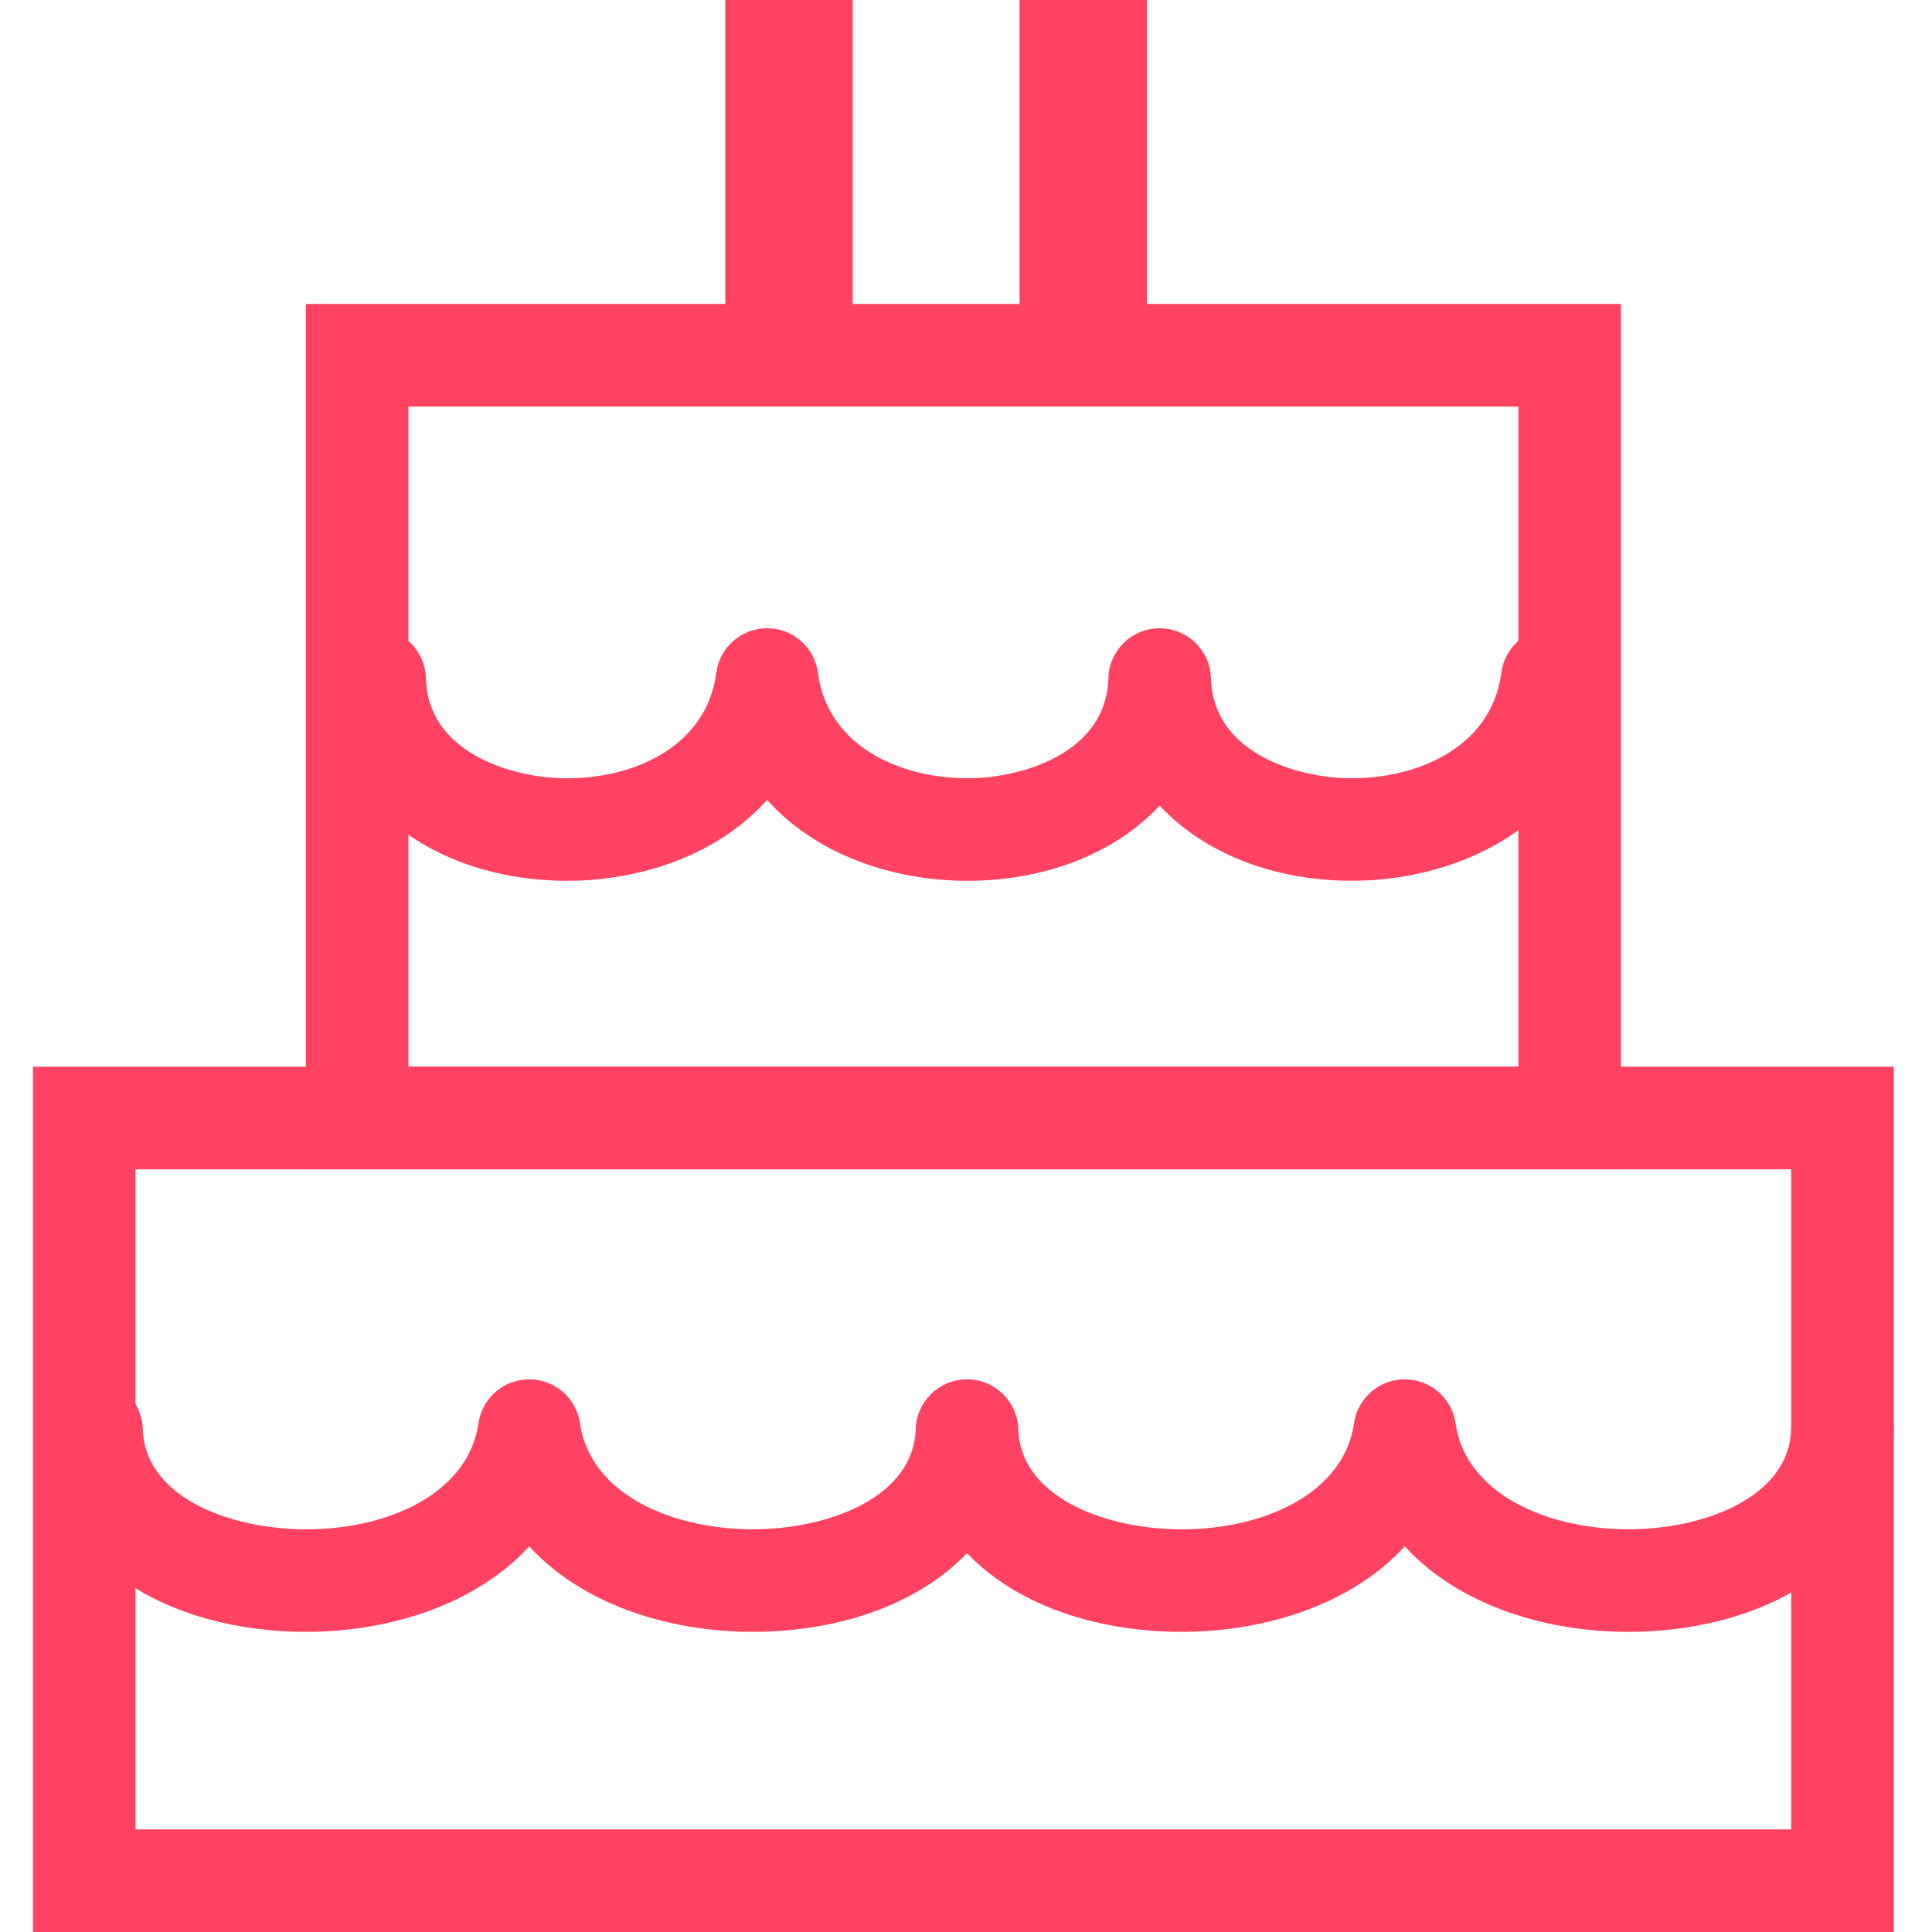
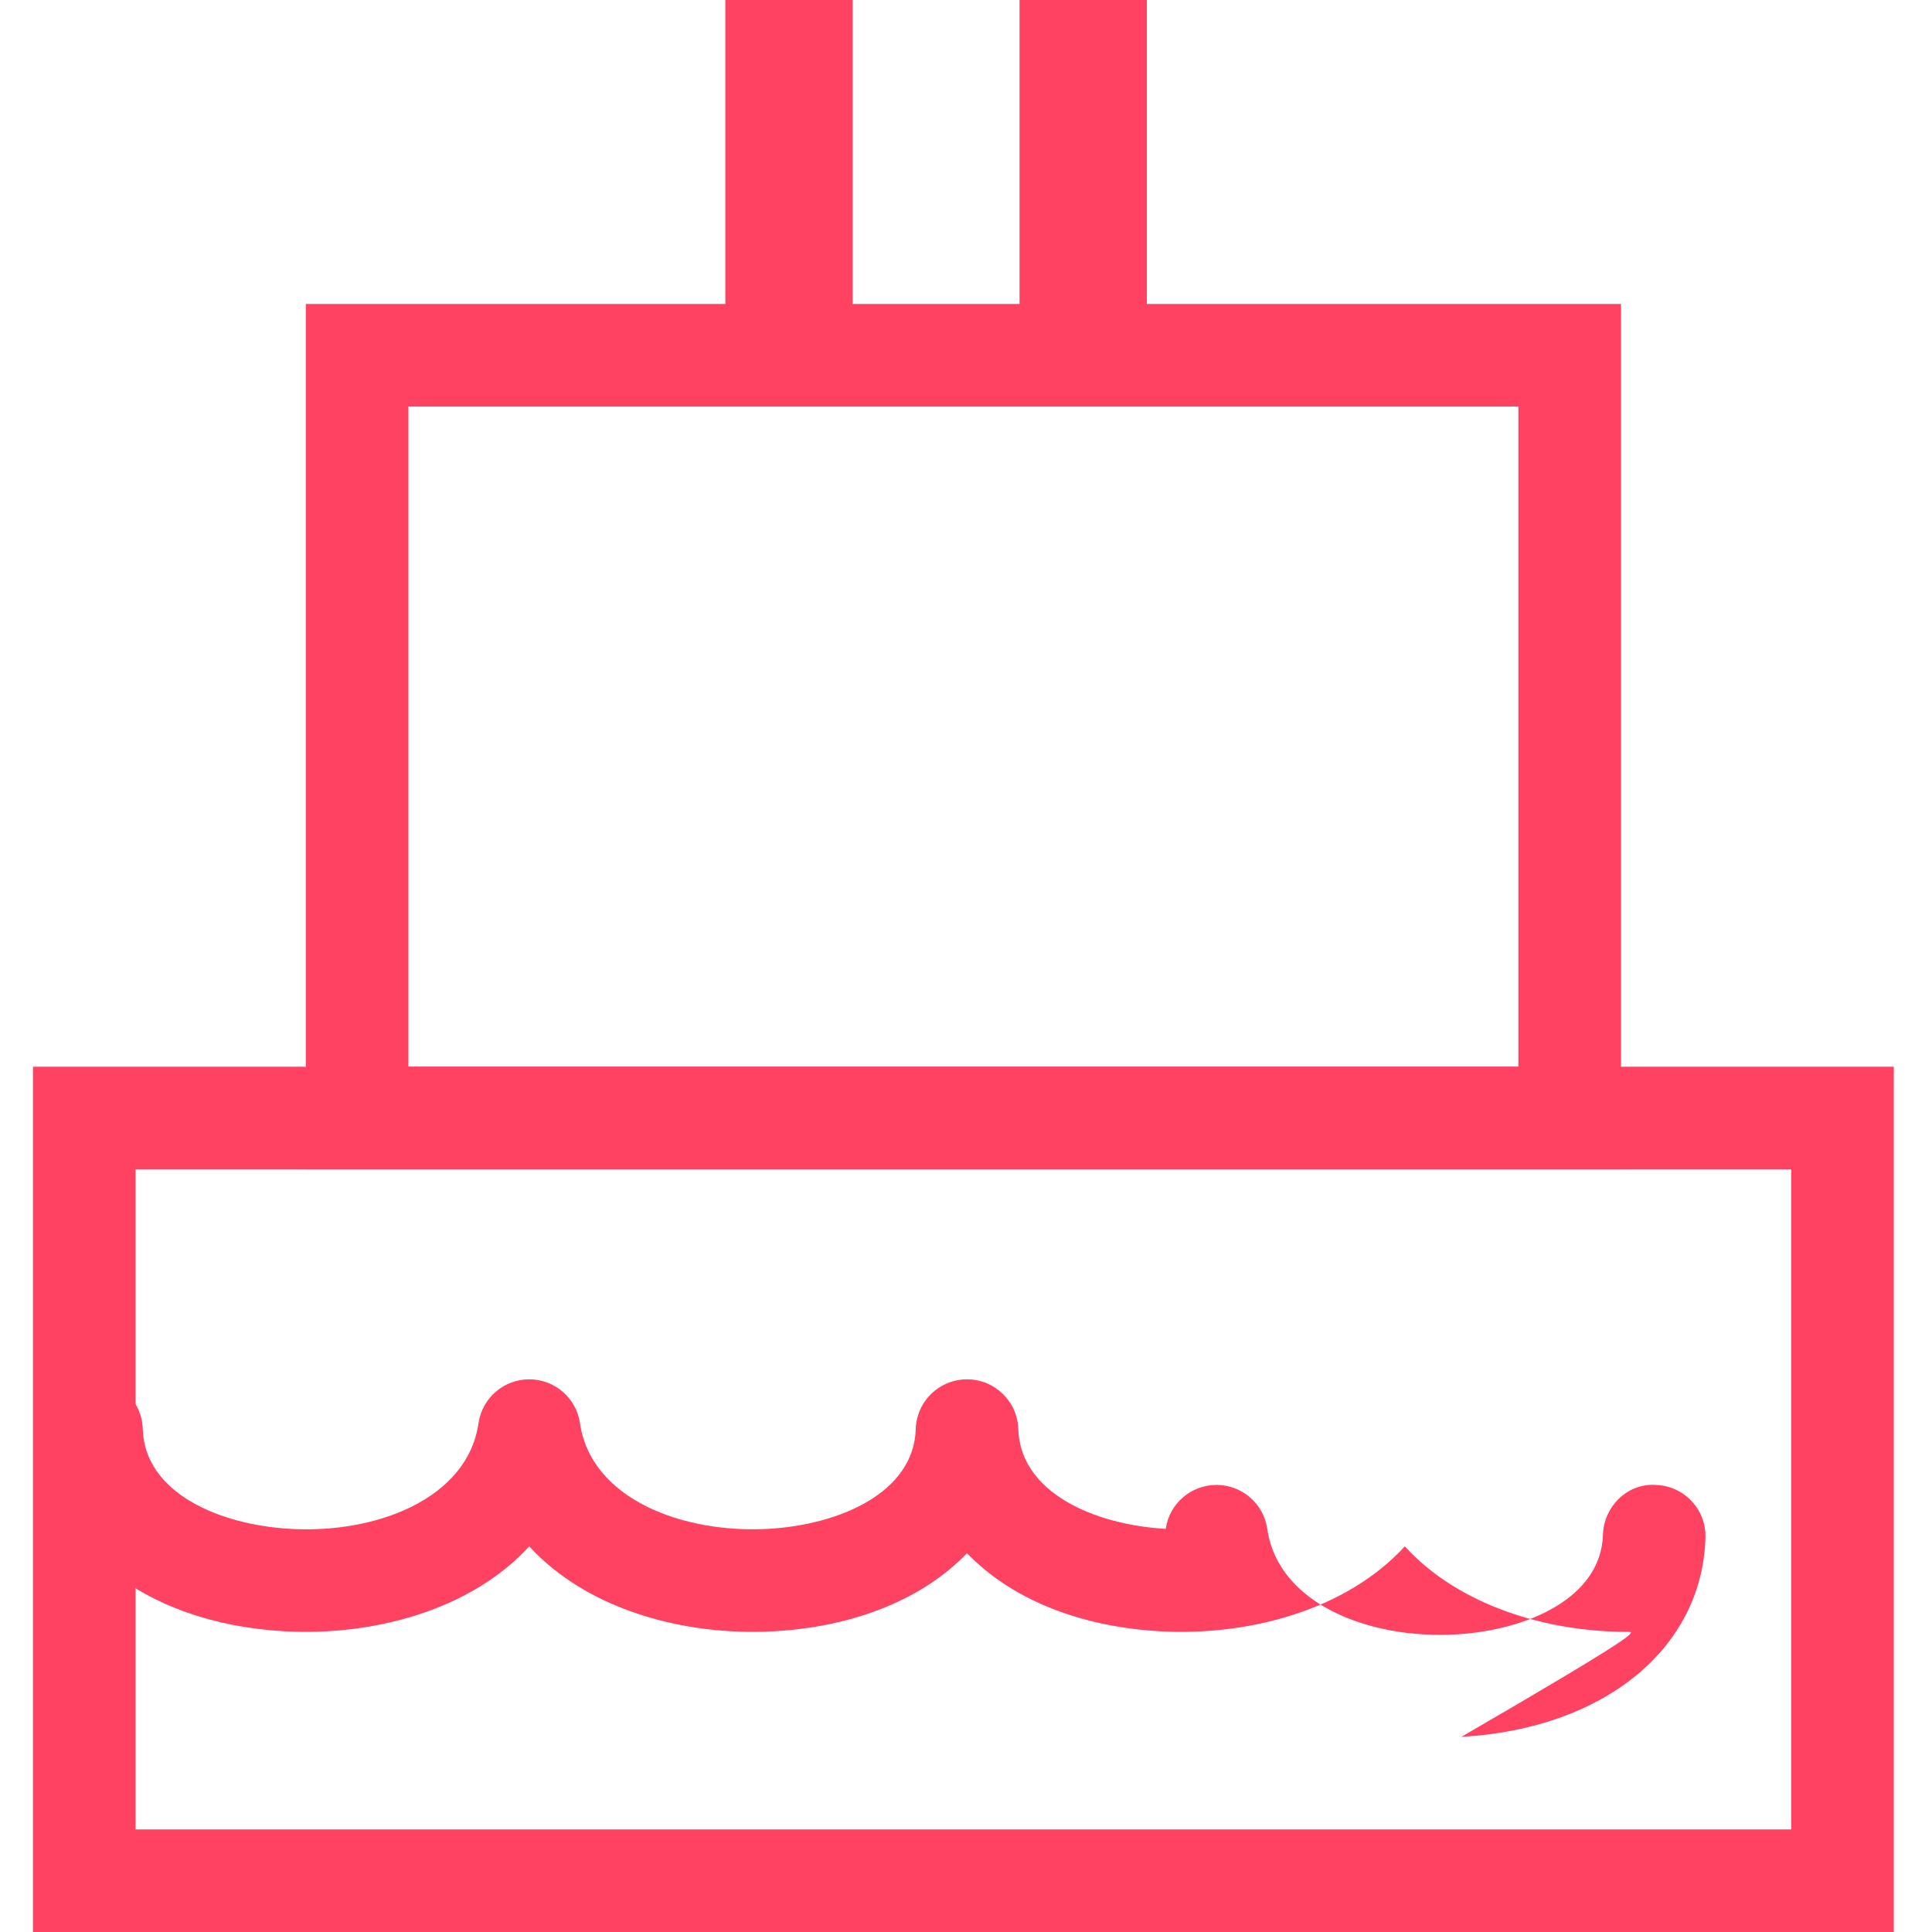
<svg xmlns="http://www.w3.org/2000/svg" version="1.1" id="Layer_1___Mtk9s4wQ" x="0px" y="0px" width="192px" height="192px" viewBox="0 0 192 192" enable-background="new 0 0 192 192" xml:space="preserve">
  <g>
    <g>
      <path fill="#FF4262" d="M188.204,192H3.276v-85.99h184.928V192z M13.472,181.805H178.01v-65.6H13.472V181.805z" />
    </g>
    <g>
      <path fill="#FF4262" d="M161.091,116.205H30.392V30.209h130.699V116.205z M40.587,106.01h110.309V40.405H40.587V106.01z" />
    </g>
    <g>
-       <path fill="#FF4262" d="M56.334,87.533c-0.535,0-1.064-0.014-1.591-0.04c-13.016-0.667-22.312-8.819-22.609-19.824    c-0.076-2.814,2.144-5.157,4.958-5.233c2.761-0.154,5.157,2.144,5.233,4.958c0.197,7.316,8.225,9.676,12.938,9.918    c6.987,0.382,14.922-2.758,15.919-10.438c0.329-2.54,2.492-4.44,5.054-4.44s4.724,1.9,5.055,4.44    c0.999,7.681,8.97,10.804,15.92,10.438c4.714-0.242,12.741-2.602,12.94-9.918c0.073-2.761,2.333-4.959,5.095-4.959l0,0    c2.761,0,5.021,2.2,5.094,4.961c0.199,7.312,8.224,9.674,12.937,9.916c6.945,0.367,14.924-2.754,15.923-10.438    c0.361-2.791,2.92-4.764,5.711-4.397c2.791,0.362,4.763,2.92,4.397,5.711c-1.832,14.104-15.08,19.869-26.553,19.305    c-7.331-0.376-13.483-3.128-17.509-7.427c-4.029,4.301-10.182,7.052-17.515,7.427c-7.717,0.398-16.19-2.078-21.495-7.998    C71.296,85.011,63.597,87.533,56.334,87.533z" />
-     </g>
+       </g>
    <g>
-       <path fill="#FF4262" d="M161.798,162.175c-8.197,0-16.836-2.651-22.192-8.499c-5.827,6.362-15.558,8.934-24.339,8.439    c-8.184-0.468-14.895-3.315-19.167-7.759c-4.274,4.446-10.983,7.291-19.17,7.759c-8.797,0.494-18.508-2.077-24.335-8.439    c-5.828,6.362-15.548,8.934-24.334,8.439c-14.181-0.81-23.933-8.762-24.266-19.789c-0.084-2.814,2.127-5.164,4.942-5.247    c2.859-0.116,5.166,2.124,5.25,4.941c0.189,6.282,7.497,9.508,14.655,9.916c8.507,0.501,17.619-2.967,18.71-10.497    c0.363-2.505,2.512-4.363,5.044-4.363l0,0c2.534,0,4.681,1.858,5.044,4.367c1.092,7.526,10.213,10.968,18.71,10.493    c7.159-0.408,14.466-3.634,14.654-9.916c0.083-2.755,2.34-4.944,5.096-4.944s5.013,2.189,5.096,4.944    c0.189,6.282,7.497,9.508,14.652,9.916c8.522,0.505,17.622-2.967,18.714-10.493c0.361-2.509,2.512-4.367,5.044-4.367    s4.683,1.858,5.045,4.367c1.092,7.53,10.251,10.965,18.711,10.493c7.158-0.408,14.462-3.634,14.651-9.916    c0.086-2.814,2.452-5.134,5.247-4.941c2.814,0.083,5.027,2.433,4.941,5.247c-0.328,11.027-10.079,18.979-24.26,19.789    C163.234,162.155,162.515,162.175,161.798,162.175z" />
+       <path fill="#FF4262" d="M161.798,162.175c-8.197,0-16.836-2.651-22.192-8.499c-5.827,6.362-15.558,8.934-24.339,8.439    c-8.184-0.468-14.895-3.315-19.167-7.759c-4.274,4.446-10.983,7.291-19.17,7.759c-8.797,0.494-18.508-2.077-24.335-8.439    c-5.828,6.362-15.548,8.934-24.334,8.439c-14.181-0.81-23.933-8.762-24.266-19.789c-0.084-2.814,2.127-5.164,4.942-5.247    c2.859-0.116,5.166,2.124,5.25,4.941c0.189,6.282,7.497,9.508,14.655,9.916c8.507,0.501,17.619-2.967,18.71-10.497    c0.363-2.505,2.512-4.363,5.044-4.363l0,0c2.534,0,4.681,1.858,5.044,4.367c1.092,7.526,10.213,10.968,18.71,10.493    c7.159-0.408,14.466-3.634,14.654-9.916c0.083-2.755,2.34-4.944,5.096-4.944s5.013,2.189,5.096,4.944    c0.189,6.282,7.497,9.508,14.652,9.916c0.361-2.509,2.512-4.367,5.044-4.367    s4.683,1.858,5.045,4.367c1.092,7.53,10.251,10.965,18.711,10.493c7.158-0.408,14.462-3.634,14.651-9.916    c0.086-2.814,2.452-5.134,5.247-4.941c2.814,0.083,5.027,2.433,4.941,5.247c-0.328,11.027-10.079,18.979-24.26,19.789    C163.234,162.155,162.515,162.175,161.798,162.175z" />
    </g>
    <g>
      <path fill="#FF4262" d="M113.973,35.309h-12.651V0h12.651V35.309z M84.737,35.309H72.083V0h12.654V35.309z" />
    </g>
  </g>
</svg>